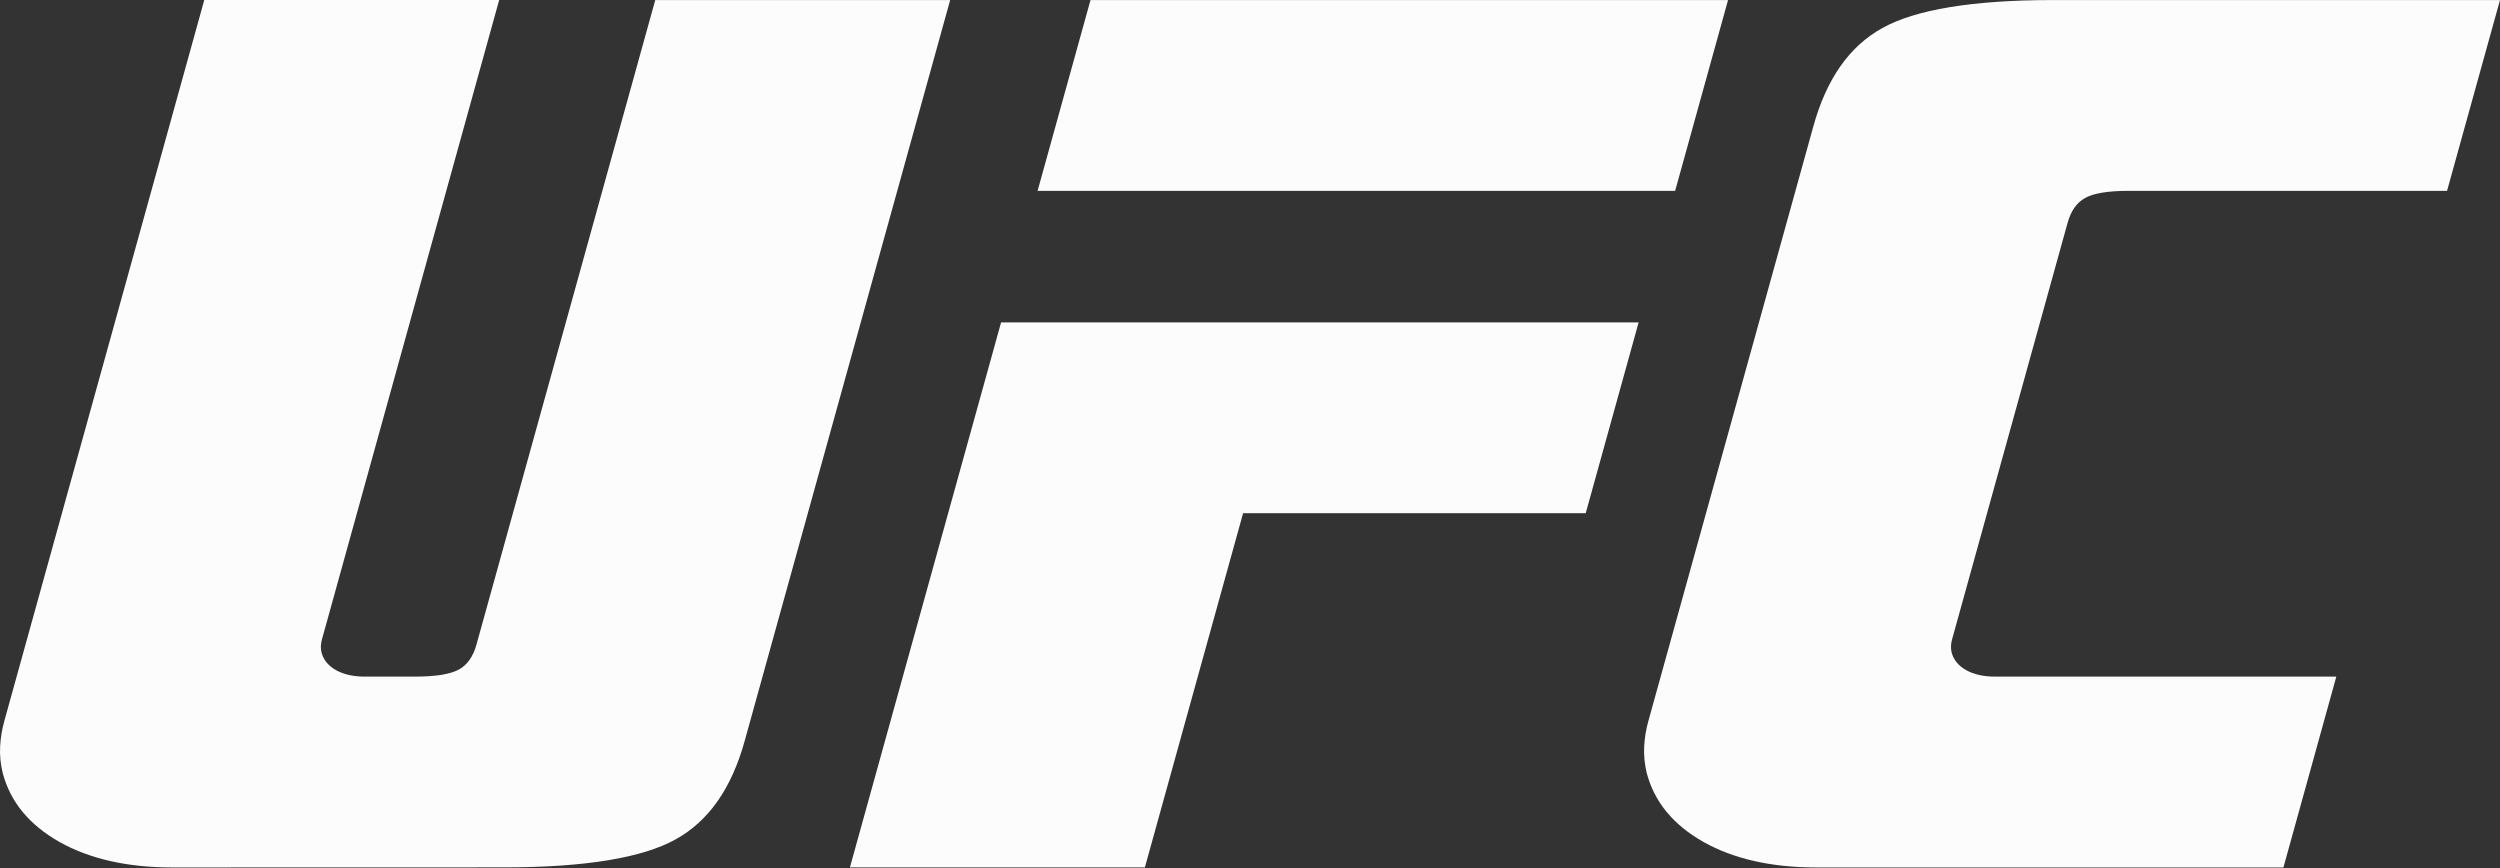
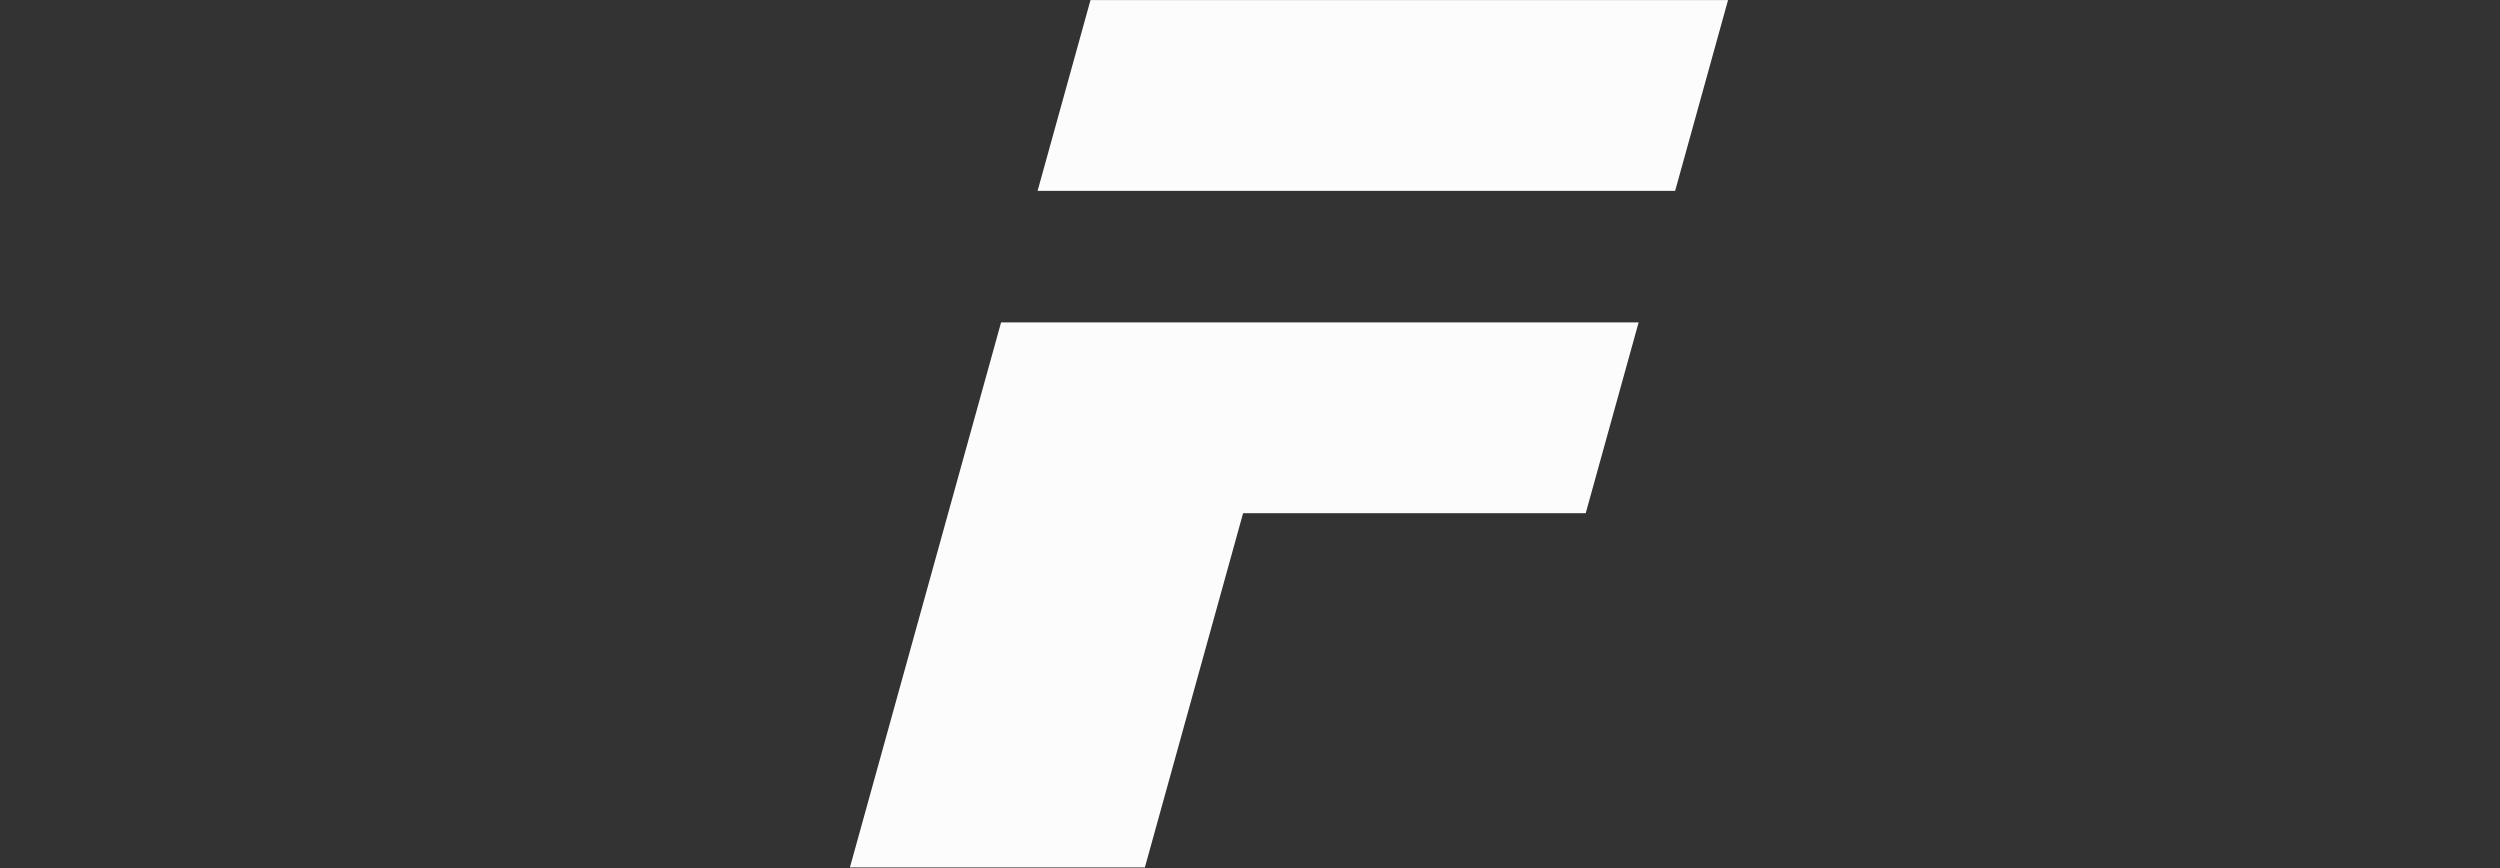
<svg xmlns="http://www.w3.org/2000/svg" width="576" height="200" viewBox="0 0 576 200" fill="none">
  <rect x="0" y="0" width="576" height="200" fill="#333333" stroke="none" />
  <path d="M385.953 43.97H239.062L251.253 0.01H398.143L385.953 43.97Z" fill="#FCFCFC" />
  <path d="M286.41 118.239H365.35L377.54 74.279H230.65L195.82 199.849H263.78L286.41 118.239Z" fill="#FCFCFC" />
-   <path fill-rule="evenodd" clip-rule="evenodd" d="M453 154.4C451.21 153.39 450.11 152.04 449.66 150.35C449.54 149.84 449.48 149.34 449.51 148.8C449.54 148.33 449.61 147.84 449.75 147.34L476.36 51.39C477.13 48.59 478.47 46.68 480.41 45.61C482.35 44.53 485.67 43.97 490.44 43.97H563.8L576 0.01H473.13C454.38 0.01 441.32 2.23 433.71 6.45C426.1 10.66 420.82 18.16 417.78 29.17L379.82 165.99C379.23 168.02 378.93 170.05 378.82 171.98C378.7 174.09 378.94 176.08 379.4 178.08C381.16 184.75 385.49 190.03 392.52 194.01C399.43 197.88 408.1 199.86 418.41 199.86H526.1L538.29 155.89H459.59C456.97 155.89 454.76 155.38 453 154.4Z" fill="#FCFCFC" />
-   <path fill-rule="evenodd" clip-rule="evenodd" d="M47.061 0.01L1.031 165.99C0.441 168.02 0.141 170.05 0.031 171.98C-0.089 174.09 0.151 176.08 0.621 178.08C2.381 184.75 6.711 190.03 13.741 194.01C20.651 197.88 29.321 199.86 39.631 199.86L116.221 199.84C134.961 199.84 148.031 197.62 155.651 193.4C163.261 189.19 168.541 181.69 171.581 170.68L218.921 0.01H150.971L109.791 148.47C109.021 151.27 107.671 153.18 105.741 154.25C103.801 155.32 100.481 155.89 95.711 155.89H84.011C81.391 155.89 79.181 155.39 77.421 154.4C75.631 153.39 74.531 152.04 74.081 150.35C73.961 149.84 73.901 149.34 73.931 148.8C73.961 148.33 74.031 147.84 74.171 147.34L115.011 0H47.061V0.01Z" fill="#FCFCFC" />
</svg>